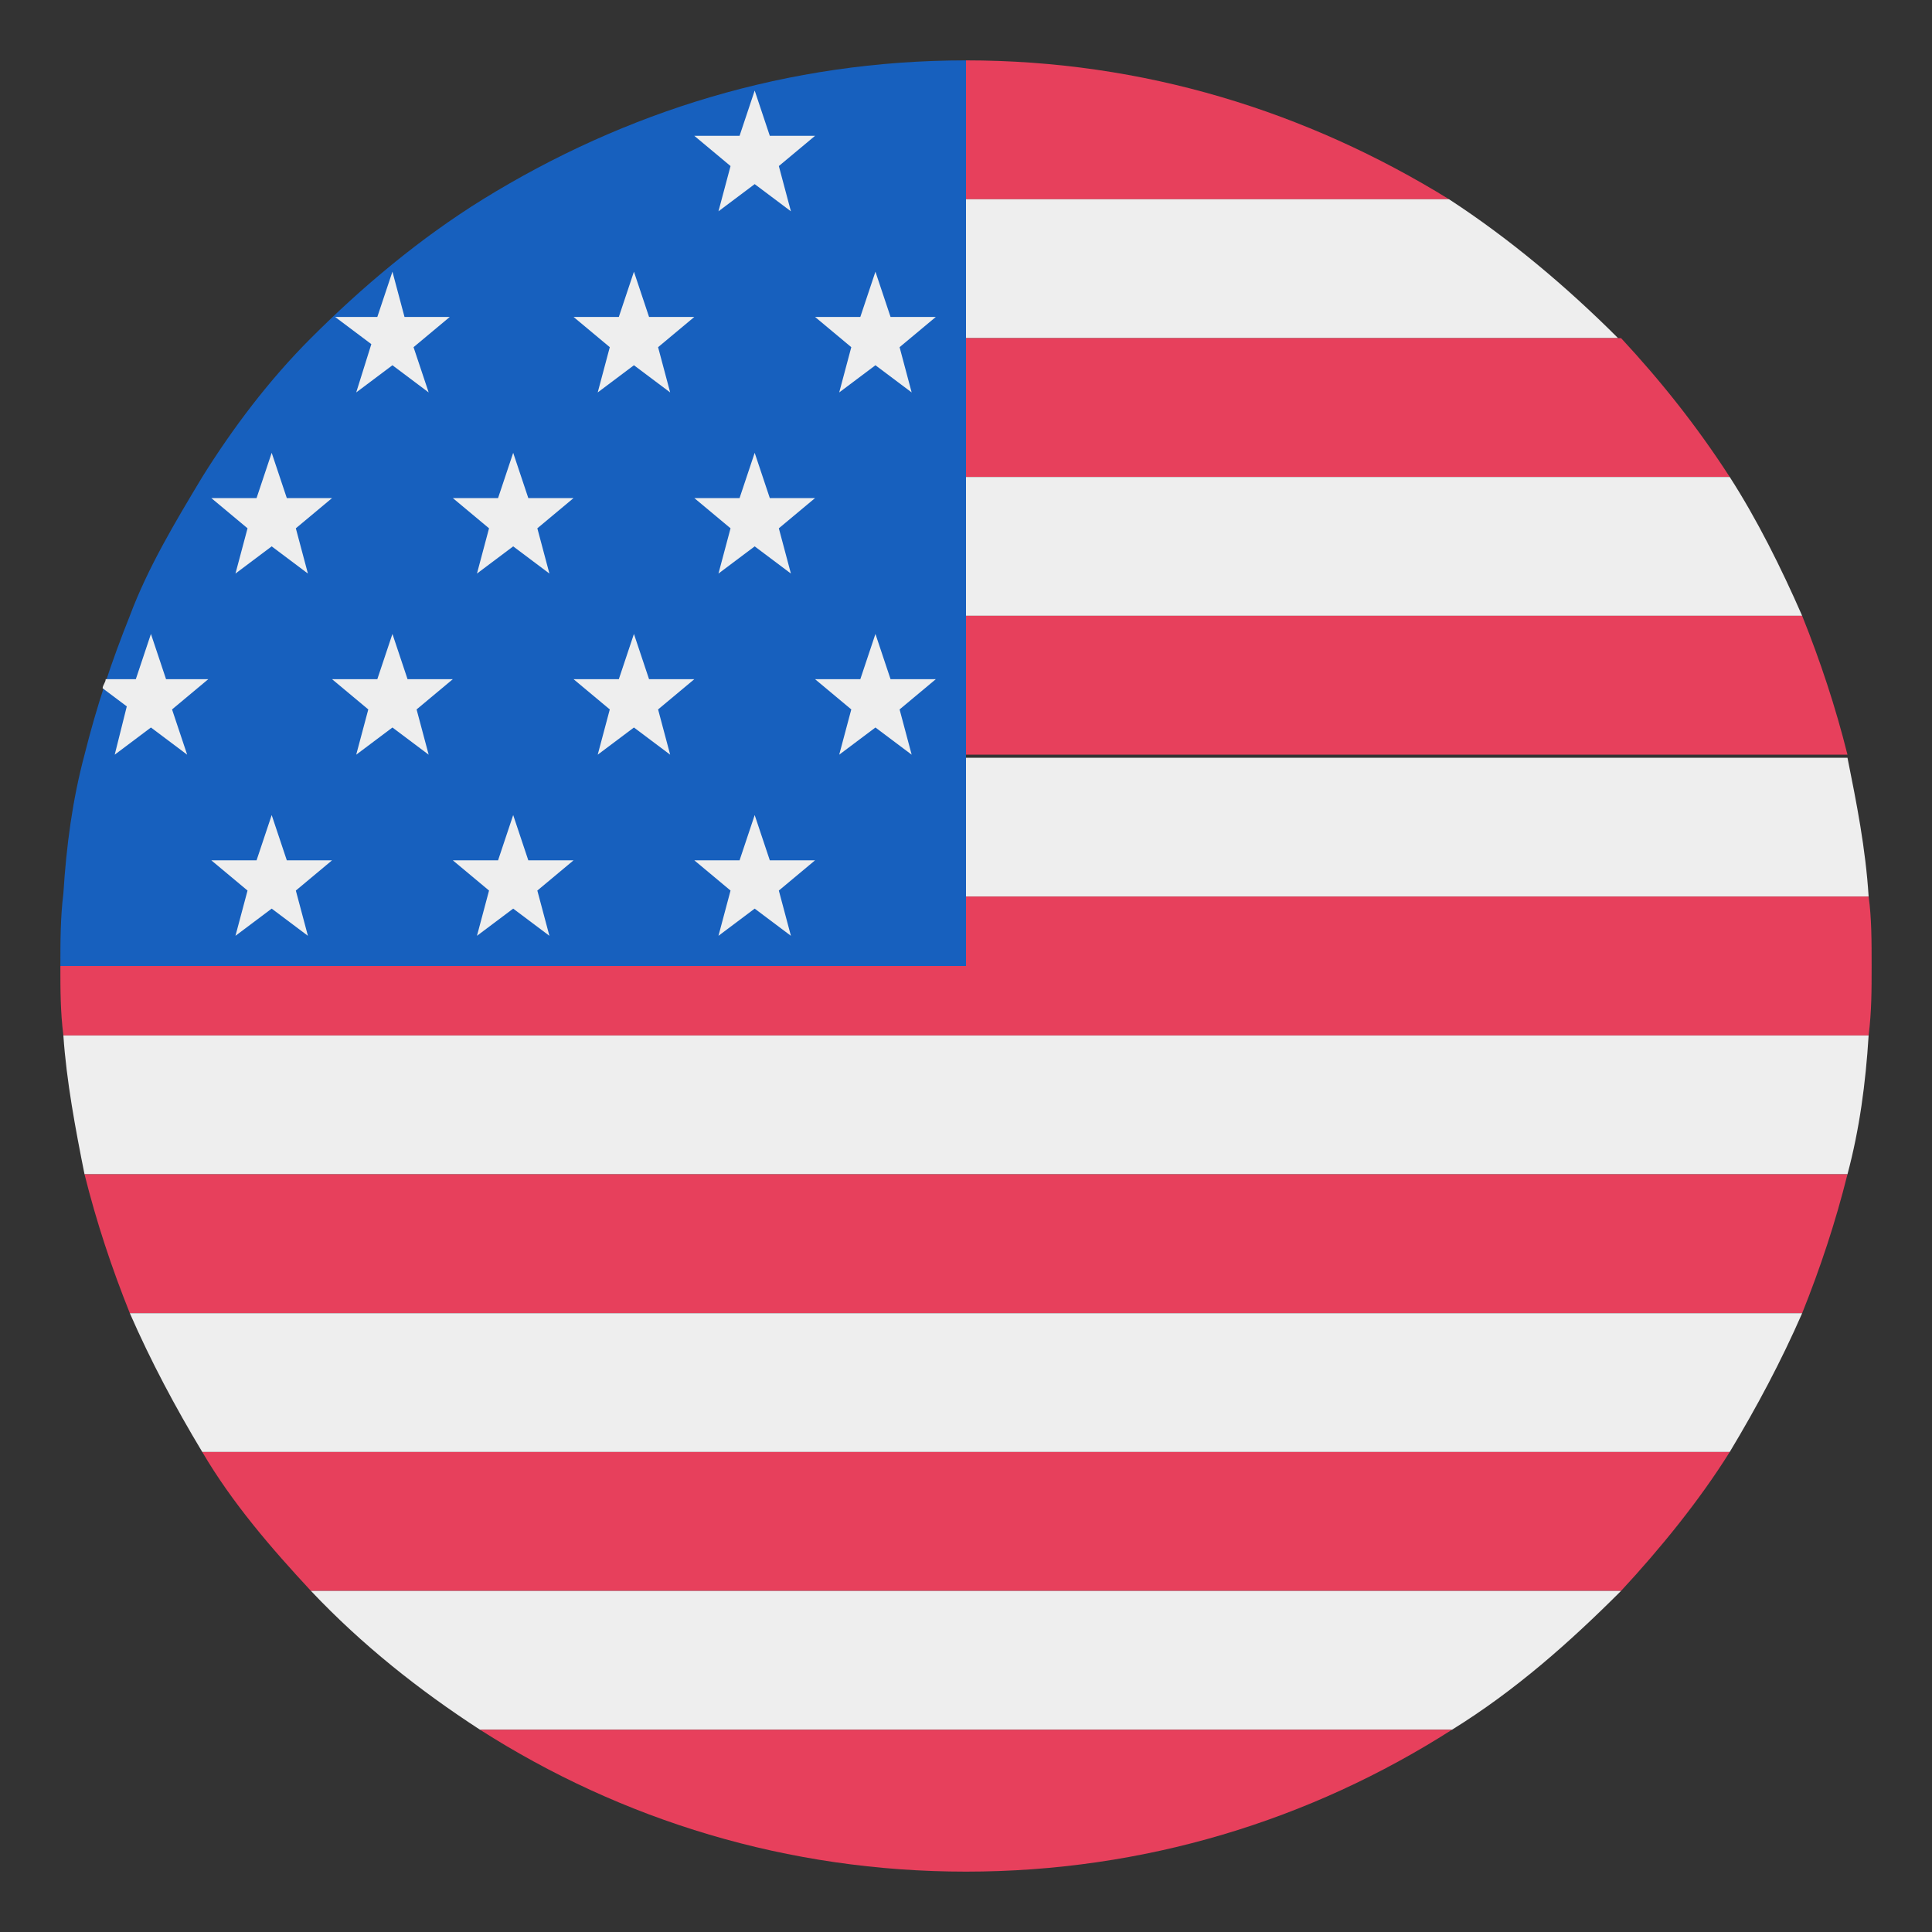
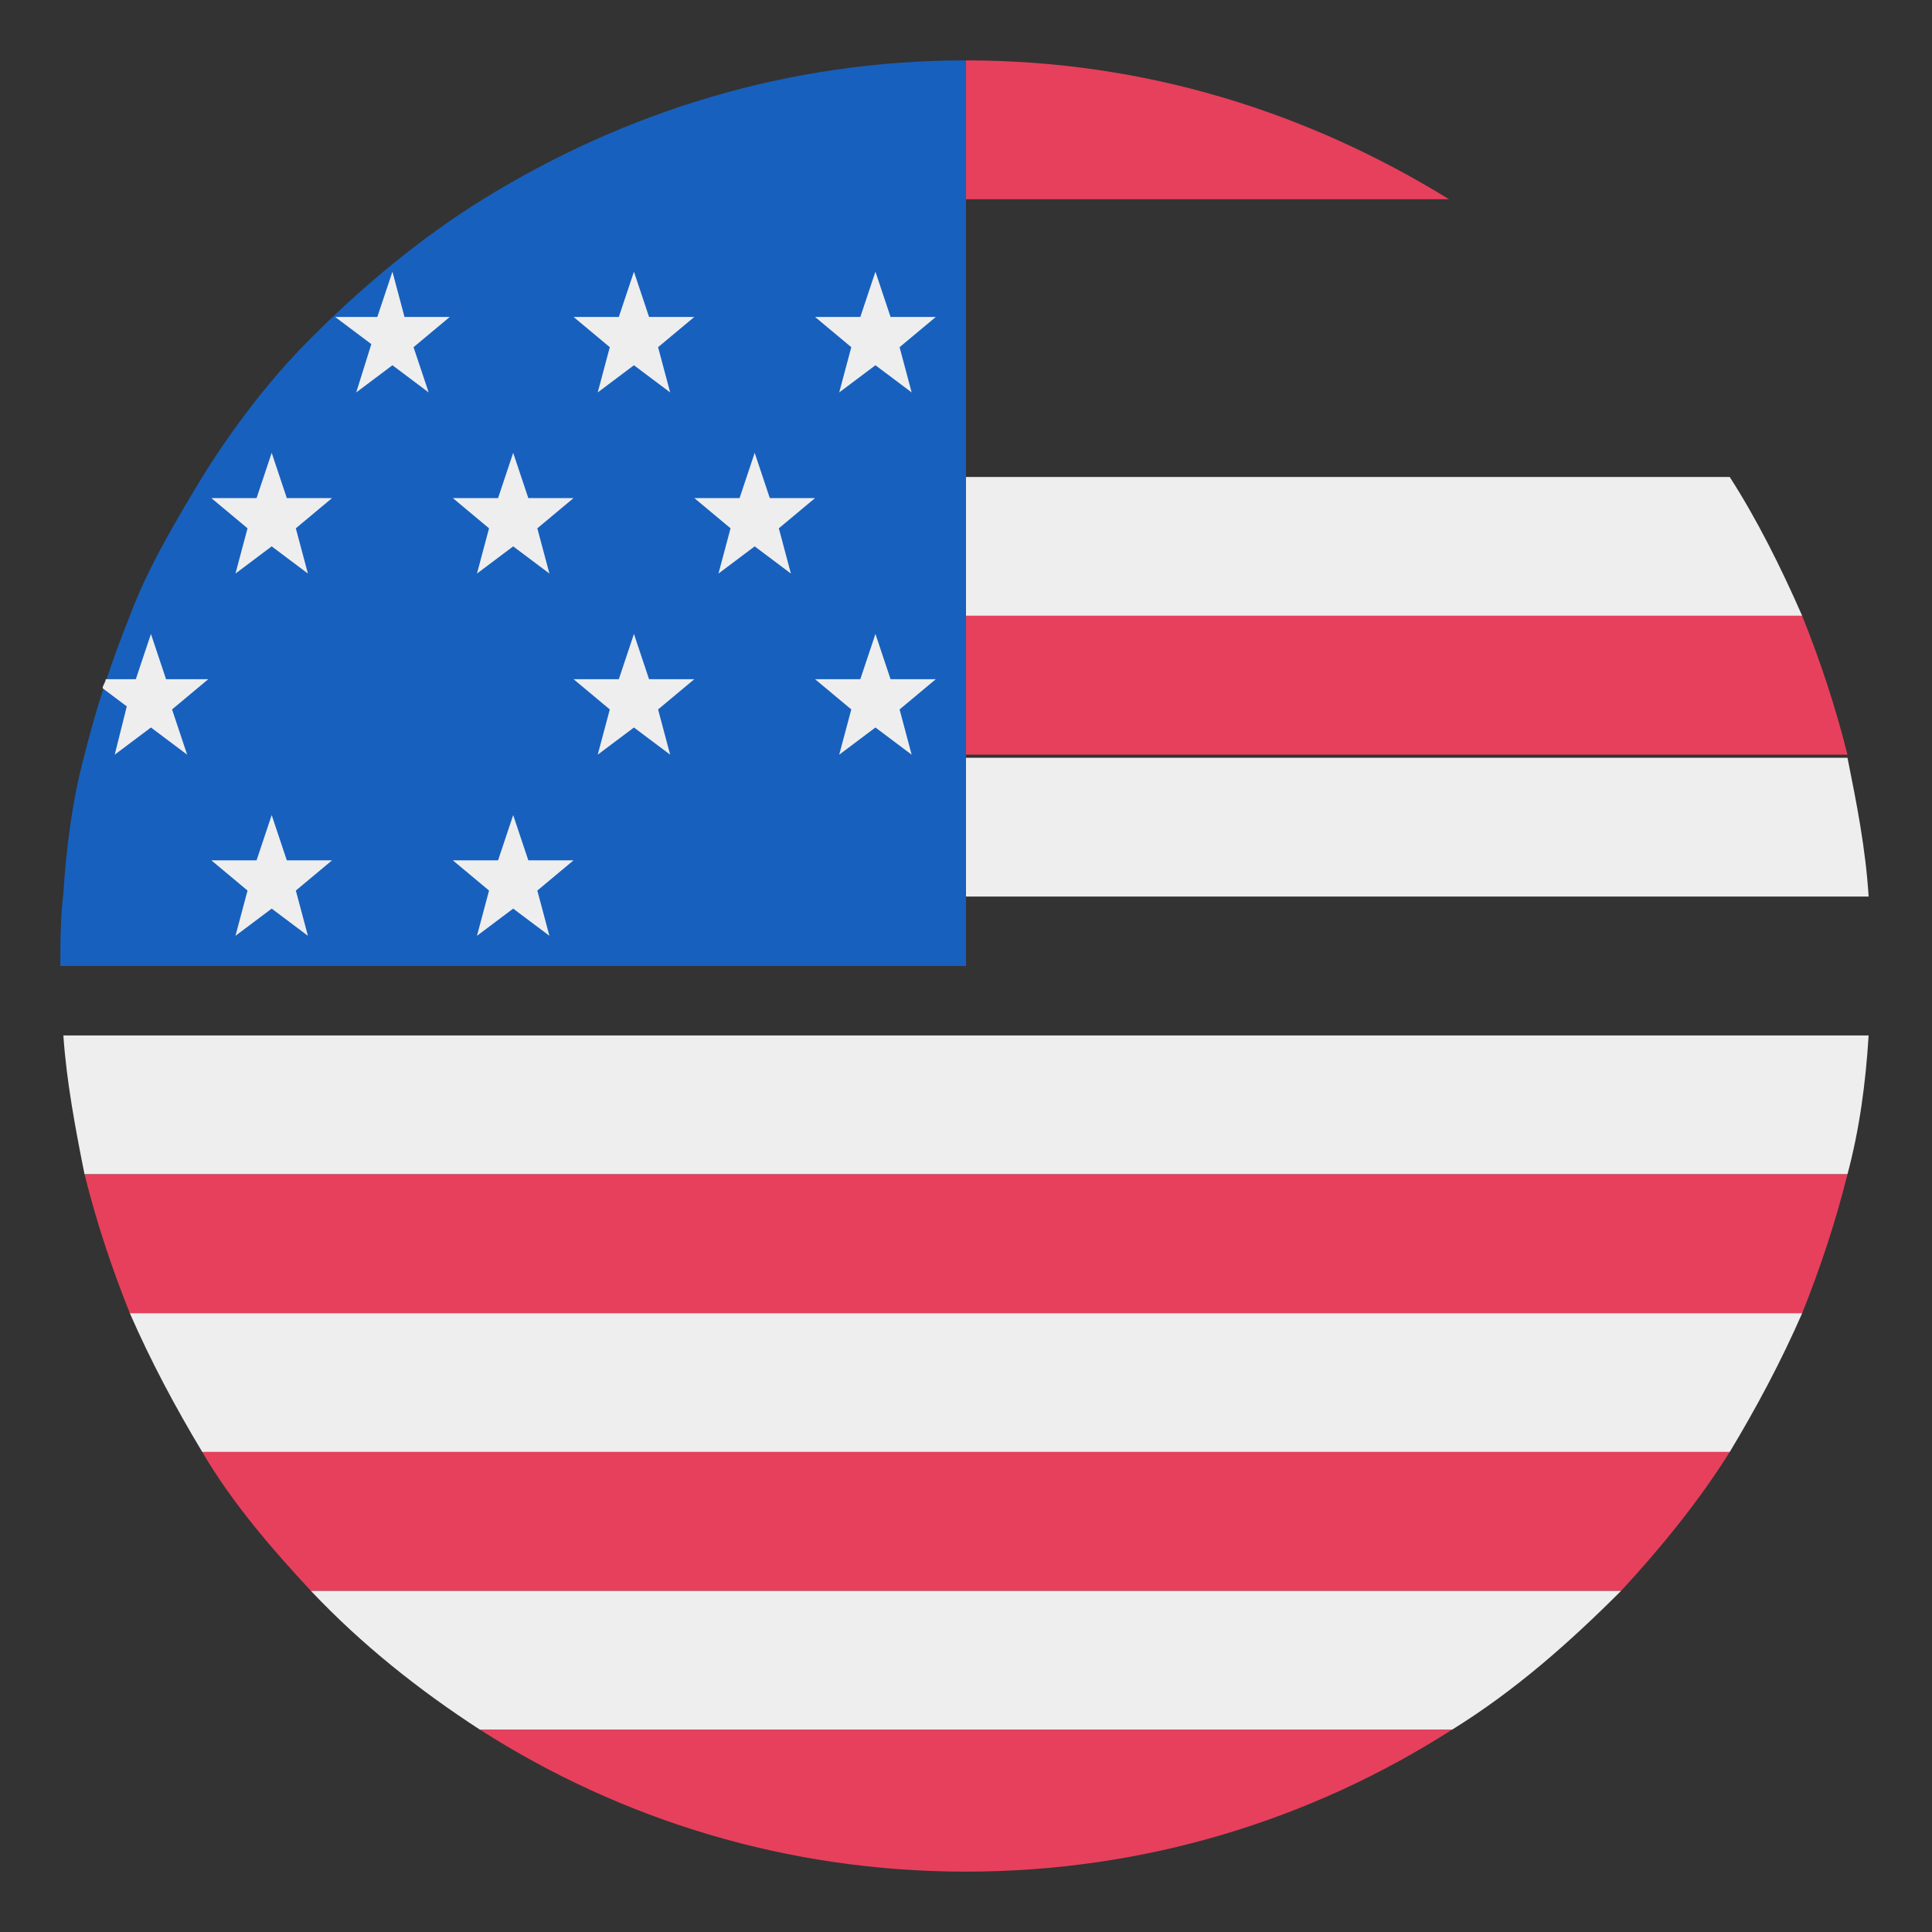
<svg xmlns="http://www.w3.org/2000/svg" width="40" height="40" viewBox="0 0 40 40" fill="none">
  <rect x="0" y="0" width="40" height="40" fill="#333333" stroke="none" />
  <path d="M30 4.125C27.062 2.312 23.688 1.25 20 1.25V4.125H30Z" fill="#E7405C" />
-   <path d="M20 7H33.5C32.438 5.938 31.25 4.938 30 4.125H20V7Z" fill="#EEEEEE" />
-   <path d="M20 9.875H35.812C35.125 8.812 34.375 7.875 33.562 7H20V9.875Z" fill="#E7405C" />
+   <path d="M20 9.875H35.812H20V9.875Z" fill="#E7405C" />
  <path d="M20 12.75H37.312C36.875 11.75 36.375 10.75 35.812 9.875H20V12.75Z" fill="#EEEEEE" />
  <path d="M20 15.625H38.25C38 14.625 37.688 13.688 37.312 12.75H20V15.625Z" fill="#E7405C" />
  <path d="M20 18.562H38.688C38.625 17.562 38.438 16.625 38.25 15.688H20V18.562Z" fill="#EEEEEE" />
-   <path d="M38.688 18.562H20V20H1.25C1.25 20.5 1.25 20.938 1.312 21.438H38.688C38.75 20.938 38.75 20.5 38.75 20C38.75 19.5 38.75 19 38.688 18.562Z" fill="#E7405C" />
  <path d="M1.75 24.312H38.25C38.5 23.375 38.625 22.438 38.688 21.438H1.312C1.375 22.375 1.562 23.375 1.75 24.312Z" fill="#EEEEEE" />
  <path d="M2.688 27.188H37.312C37.688 26.25 38 25.312 38.25 24.312H1.75C2 25.312 2.312 26.25 2.688 27.188Z" fill="#E7405C" />
  <path d="M4.188 30.062H35.812C36.375 29.125 36.875 28.188 37.312 27.188H2.688C3.125 28.188 3.625 29.125 4.188 30.062Z" fill="#EEEEEE" />
  <path d="M6.438 32.938H33.562C34.375 32.062 35.188 31.062 35.812 30.062H4.188C4.812 31.125 5.625 32.062 6.438 32.938Z" fill="#E7405C" />
  <path d="M9.938 35.812H30.062C31.375 35 32.5 34 33.562 32.938H6.438C7.5 34.062 8.688 35 9.938 35.812Z" fill="#EEEEEE" />
  <path d="M20 38.75C23.688 38.75 27.125 37.688 30.062 35.812H9.938C12.875 37.688 16.312 38.75 20 38.75Z" fill="#E7405C" />
  <path d="M10 4.125C8.688 4.938 7.5 5.938 6.438 7C5.562 7.875 4.812 8.875 4.188 9.875C3.625 10.812 3.062 11.75 2.688 12.75C2.312 13.688 2 14.625 1.75 15.625C1.5 16.562 1.375 17.5 1.312 18.5C1.25 19 1.25 19.5 1.25 20H20V1.25C16.312 1.25 12.938 2.312 10 4.125Z" fill="#1760BE" />
-   <path d="M15.625 1.875L15.938 2.812H16.875L16.125 3.438L16.375 4.375L15.625 3.812L14.875 4.375L15.125 3.438L14.375 2.812H15.312L15.625 1.875Z" fill="#EEEEEE" />
  <path d="M18.125 5.625L18.438 6.562H19.375L18.625 7.188L18.875 8.125L18.125 7.562L17.375 8.125L17.625 7.188L16.875 6.562H17.812L18.125 5.625Z" fill="#EEEEEE" />
  <path d="M13.125 5.625L13.438 6.562H14.375L13.625 7.188L13.875 8.125L13.125 7.562L12.375 8.125L12.625 7.188L11.875 6.562H12.812L13.125 5.625Z" fill="#EEEEEE" />
  <path d="M15.625 9.375L15.938 10.312H16.875L16.125 10.938L16.375 11.875L15.625 11.312L14.875 11.875L15.125 10.938L14.375 10.312H15.312L15.625 9.375Z" fill="#EEEEEE" />
  <path d="M10.625 9.375L10.938 10.312H11.875L11.125 10.938L11.375 11.875L10.625 11.312L9.875 11.875L10.125 10.938L9.375 10.312H10.312L10.625 9.375Z" fill="#EEEEEE" />
  <path d="M5.625 9.375L5.938 10.312H6.875L6.125 10.938L6.375 11.875L5.625 11.312L4.875 11.875L5.125 10.938L4.375 10.312H5.312L5.625 9.375Z" fill="#EEEEEE" />
  <path d="M18.125 13.125L18.438 14.062H19.375L18.625 14.688L18.875 15.625L18.125 15.062L17.375 15.625L17.625 14.688L16.875 14.062H17.812L18.125 13.125Z" fill="#EEEEEE" />
  <path d="M13.125 13.125L13.438 14.062H14.375L13.625 14.688L13.875 15.625L13.125 15.062L12.375 15.625L12.625 14.688L11.875 14.062H12.812L13.125 13.125Z" fill="#EEEEEE" />
-   <path d="M8.125 13.125L8.438 14.062H9.375L8.625 14.688L8.875 15.625L8.125 15.062L7.375 15.625L7.625 14.688L6.875 14.062H7.812L8.125 13.125Z" fill="#EEEEEE" />
-   <path d="M15.625 16.875L15.938 17.812H16.875L16.125 18.438L16.375 19.375L15.625 18.812L14.875 19.375L15.125 18.438L14.375 17.812H15.312L15.625 16.875Z" fill="#EEEEEE" />
  <path d="M10.625 16.875L10.938 17.812H11.875L11.125 18.438L11.375 19.375L10.625 18.812L9.875 19.375L10.125 18.438L9.375 17.812H10.312L10.625 16.875Z" fill="#EEEEEE" />
  <path d="M5.625 16.875L5.938 17.812H6.875L6.125 18.438L6.375 19.375L5.625 18.812L4.875 19.375L5.125 18.438L4.375 17.812H5.312L5.625 16.875Z" fill="#EEEEEE" />
  <path d="M7.375 8.125L8.125 7.562L8.875 8.125L8.562 7.188L9.312 6.562H8.375L8.125 5.625L7.812 6.562H6.938L7.688 7.125L7.375 8.125Z" fill="#EEEEEE" />
  <path d="M2.375 15.625L3.125 15.062L3.875 15.625L3.562 14.688L4.312 14.062H3.438L3.125 13.125L2.812 14.062H2.188C2.188 14.125 2.125 14.188 2.125 14.25L2.625 14.625L2.375 15.625Z" fill="#EEEEEE" />
</svg>